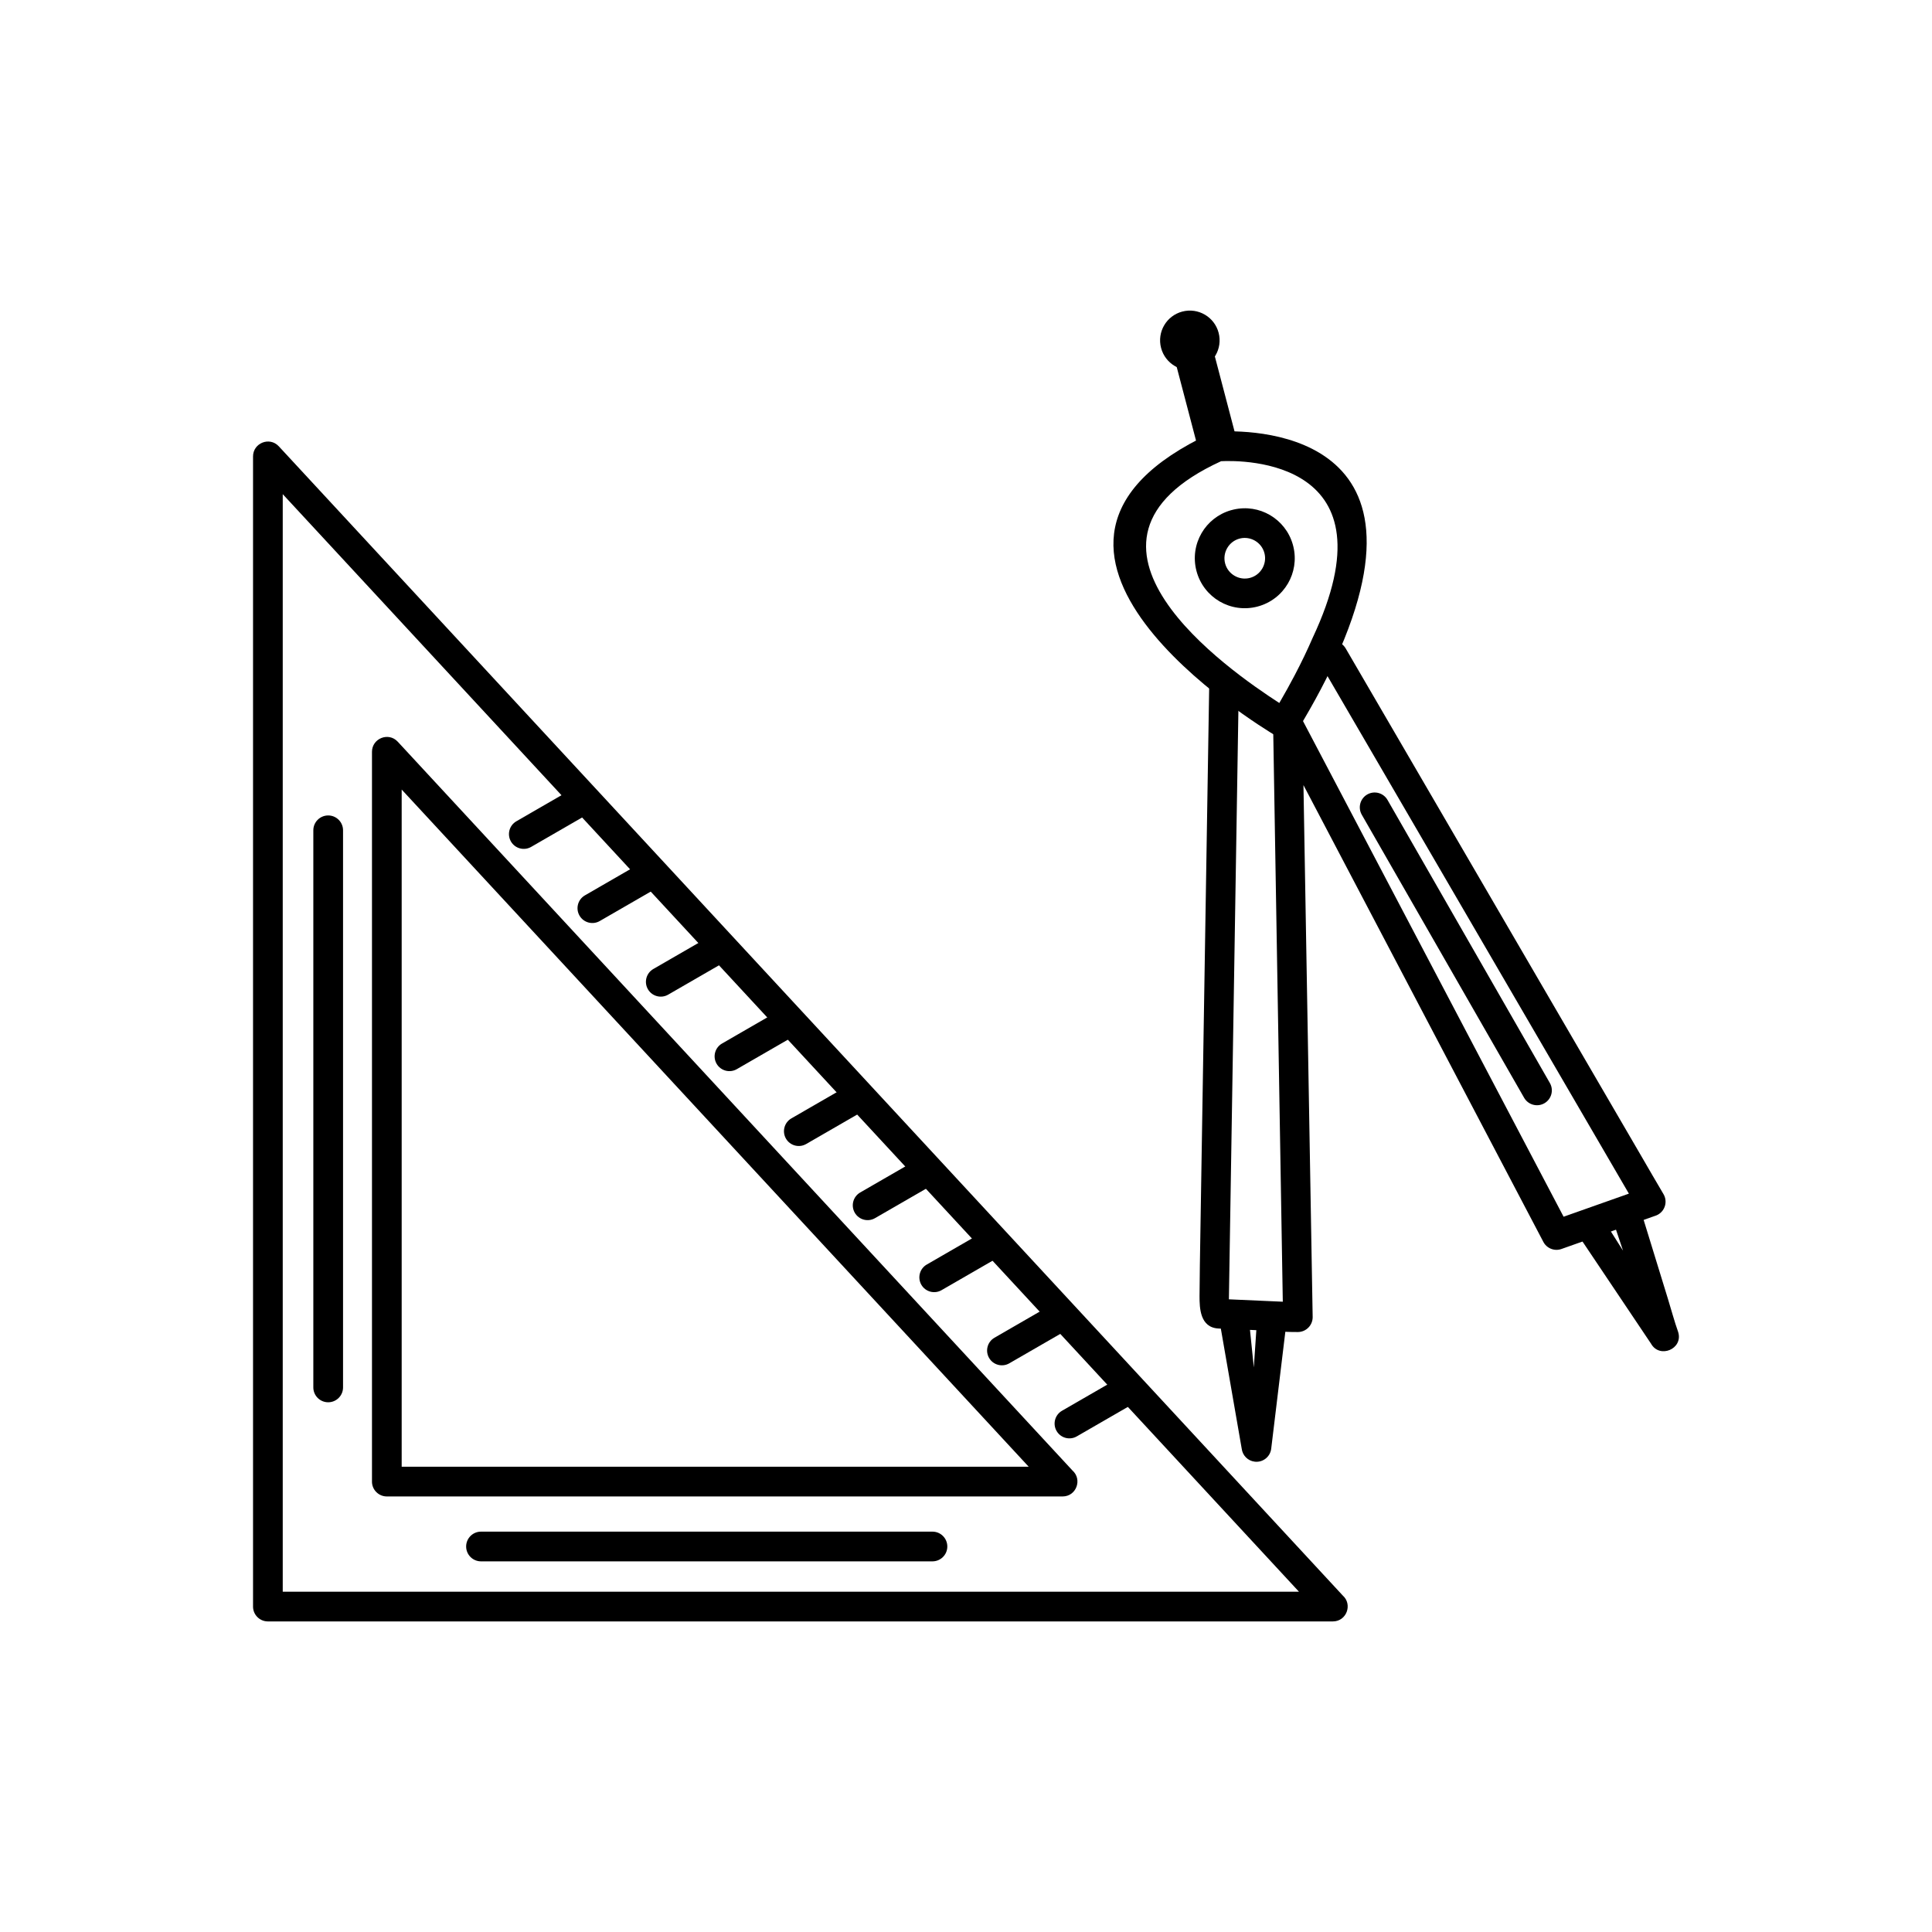
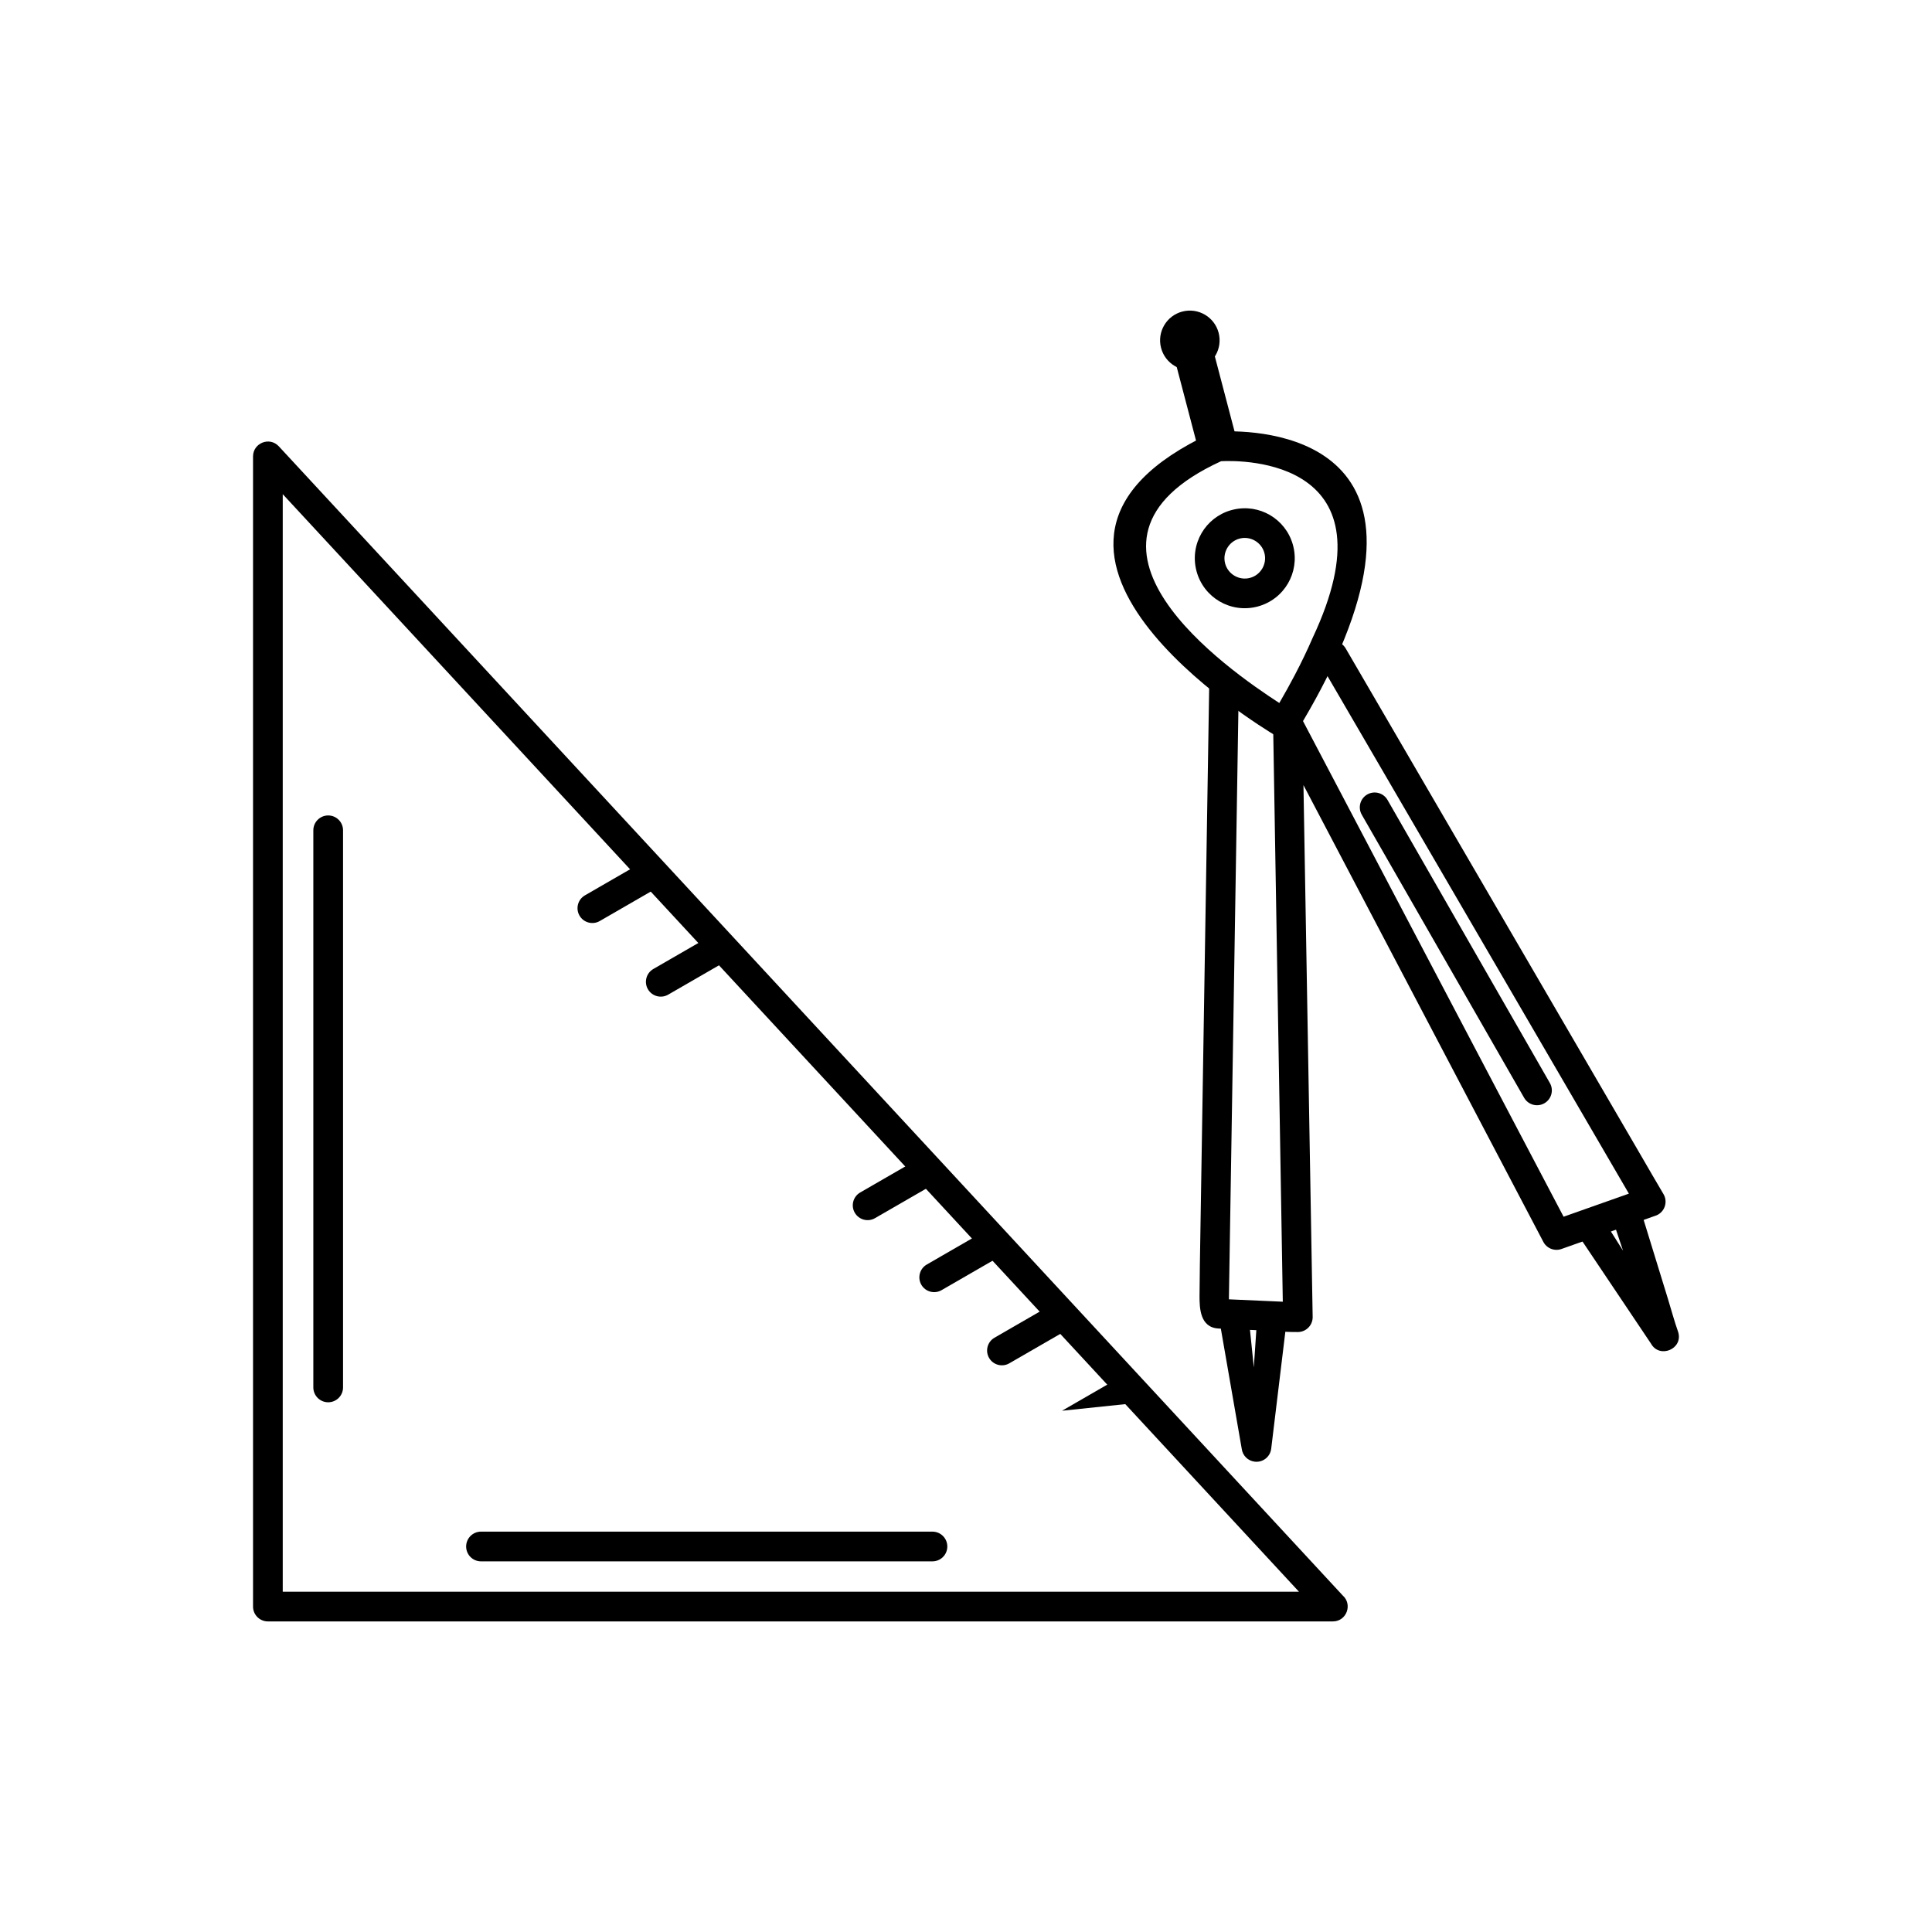
<svg xmlns="http://www.w3.org/2000/svg" fill="#000000" width="800px" height="800px" version="1.1" viewBox="144 144 512 512">
  <g>
    <path d="m466.46 258.41c3.469-0.258 59.062-3.516 32.613 57.77-1.395 3.234-3.062 6.707-5.016 10.426-1.812 3.449-3.926 7.168-6.352 11.172-1.113 1.758-3.785 2.375-5.555 1.234-4.402-2.621-82.387-49.961-17.207-80.227 0.438-0.227 1.027-0.355 1.52-0.371zm25.387 54.664c22.309-47.414-18.488-47.141-24.242-46.852-46.871 21.504 2.051 55.426 15.426 64.078 1.457-2.504 2.816-4.957 4.074-7.352 1.812-3.449 3.387-6.738 4.742-9.875z" />
    <path d="m455.71 240.76 10.145-2.664 6.621 25.223-10.145 2.664z" fill-rule="evenodd" />
    <path d="m457.32 226.57c4.211-1.105 8.523 1.41 9.629 5.625 1.105 4.211-1.41 8.523-5.625 9.629-4.211 1.105-8.523-1.41-9.629-5.625-1.105-4.211 1.41-8.523 5.625-9.629z" fill-rule="evenodd" />
    <path d="m578.66 464.29c-0.637-2.07-2.832-3.234-4.906-2.598-2.07 0.637-3.234 2.832-2.598 4.906l2.961 8.832-5.559-8.77c-1.207-1.801-3.644-2.281-5.441-1.078-1.801 1.207-2.281 3.644-1.078 5.441l19.496 29.055c2.262 4.066 8.582 1.418 7.199-3.074-0.984-2.762-1.824-5.894-2.695-8.727l-7.379-23.984z" />
    <path d="m511.71 356c-1.078-1.887-3.481-2.539-5.367-1.461s-2.539 3.481-1.461 5.367l43.023 75.012c1.078 1.887 3.481 2.539 5.367 1.461 1.887-1.078 2.539-3.481 1.461-5.367z" />
    <path d="m470.21 279.22c0.227-0.078 0.457-0.137 0.688-0.176 3.418-0.797 6.848-0.191 9.664 1.457 2.836 1.656 5.062 4.371 6.039 7.769 0.074 0.207 0.129 0.418 0.164 0.629 0.812 3.438 0.207 6.891-1.445 9.723-1.707 2.922-4.535 5.195-8.074 6.125-3.543 0.93-7.125 0.34-10.047-1.367-2.922-1.707-5.195-4.535-6.125-8.074-0.93-3.543-0.34-7.125 1.367-10.047 1.656-2.836 4.371-5.062 7.769-6.039zm6.387 8.078c-1.133-0.66-2.496-0.914-3.856-0.625-0.074 0.023-0.148 0.047-0.227 0.066l-0.004-0.008c-1.434 0.375-2.582 1.305-3.277 2.496-0.699 1.195-0.941 2.648-0.566 4.082s1.305 2.582 2.496 3.277c1.195 0.699 2.648 0.941 4.082 0.566s2.582-1.305 3.277-2.496c0.664-1.141 0.918-2.516 0.613-3.883-0.02-0.066-0.039-0.133-0.059-0.199l0.008-0.004c-0.375-1.434-1.305-2.578-2.496-3.277z" />
    <path d="m500.62 315.84c-1.086-1.875-3.488-2.516-5.367-1.43-1.875 1.086-2.516 3.488-1.43 5.367l81.848 140.55-17.301 6.117-69.582-132.34c-1.109-1.918-3.324-2.691-5.324-1.629-1.453 0.773-2.223 2.328-2.07 3.871l2.562 152.62-14.285-0.633 2.613-161.99c0.035-2.164-1.695-3.949-3.859-3.981-2.164-0.035-3.949 1.695-3.981 3.859-0.824 51.059-1.648 102.12-2.469 153.17-0.043 2.676-0.043 5.41-0.086 8.121 0 3.102 0.109 8.328 5.062 8.559l9.68 0.422c3.621 0.156 7.769 0.547 11.348 0.508 2.172-0.027 3.914-1.809 3.891-3.981l-2.441-140.96 63.531 120.97c0.871 1.762 2.941 2.637 4.84 1.965l24.734-8.754c0.309-0.09 0.609-0.215 0.898-0.383 1.879-1.094 2.516-3.504 1.422-5.383-1.984-3.34-3.926-6.723-5.879-10.078l-78.352-134.55z" />
    <path d="m484.99 493.93c0.254-2.156-1.289-4.113-3.445-4.367s-4.113 1.289-4.367 3.445l-0.902 13.375-1.473-14.379c-0.363-2.141-2.394-3.578-4.535-3.215s-3.578 2.394-3.215 4.535l6.012 34.586c0.207 1.766 1.594 3.227 3.438 3.449 2.156 0.262 4.121-1.277 4.379-3.434z" />
    <path d="m218.93 274.96v290.86h269.31zm-7.871 294.79v-304.8c0-3.531 4.375-5.316 6.824-2.676l281.95 304.54c2.672 2.371 1.031 6.879-2.609 6.879h-282.23c-2.172 0-3.938-1.762-3.938-3.938z" />
-     <path d="m250.45 353.24v179.46h166.17zm-7.871 183.4v-193.41c0-3.531 4.375-5.316 6.824-2.676l178.81 193.14c2.672 2.371 1.031 6.879-2.609 6.879h-179.09c-2.172 0-3.938-1.762-3.938-3.938z" />
-     <path d="m300 359.64c1.875-1.078 2.523-3.473 1.445-5.352-1.078-1.875-3.473-2.523-5.352-1.445l-15.246 8.801c-1.875 1.078-2.523 3.473-1.445 5.352 1.078 1.875 3.473 2.523 5.352 1.445z" />
    <path d="m318.19 379.28c1.875-1.086 2.516-3.488 1.43-5.367-1.086-1.875-3.488-2.516-5.367-1.43l-15.246 8.801c-1.875 1.086-2.516 3.488-1.43 5.367 1.086 1.875 3.488 2.516 5.367 1.43z" />
    <path d="m336.32 398.79c1.875-1.086 2.516-3.488 1.43-5.367-1.086-1.875-3.488-2.516-5.367-1.43l-15.246 8.801c-1.875 1.086-2.516 3.488-1.43 5.367 1.086 1.875 3.488 2.516 5.367 1.43z" />
-     <path d="m354.5 418.54c1.875-1.078 2.523-3.473 1.445-5.352-1.078-1.875-3.473-2.523-5.352-1.445l-15.246 8.801c-1.875 1.078-2.523 3.473-1.445 5.352 1.078 1.875 3.473 2.523 5.352 1.445z" />
-     <path d="m372.88 438.38c1.875-1.078 2.523-3.473 1.445-5.352-1.078-1.875-3.473-2.523-5.352-1.445l-15.246 8.801c-1.875 1.078-2.523 3.473-1.445 5.352 1.078 1.875 3.473 2.523 5.352 1.445z" />
    <path d="m391.14 458.02c1.875-1.086 2.516-3.488 1.43-5.367-1.086-1.875-3.488-2.516-5.367-1.43l-15.246 8.801c-1.875 1.086-2.516 3.488-1.43 5.367 1.086 1.875 3.488 2.516 5.367 1.43z" />
    <path d="m408.76 477.11c1.875-1.078 2.523-3.473 1.445-5.352-1.078-1.875-3.473-2.523-5.352-1.445l-15.246 8.801c-1.875 1.078-2.523 3.473-1.445 5.352 1.078 1.875 3.473 2.523 5.352 1.445z" />
    <path d="m426.71 496.5c1.875-1.078 2.523-3.473 1.445-5.352-1.078-1.875-3.473-2.523-5.352-1.445l-15.246 8.801c-1.875 1.078-2.523 3.473-1.445 5.352 1.078 1.875 3.473 2.523 5.352 1.445z" />
-     <path d="m444.6 515.86c1.875-1.078 2.523-3.473 1.445-5.352-1.078-1.875-3.473-2.523-5.352-1.445l-15.246 8.801c-1.875 1.078-2.523 3.473-1.445 5.352 1.078 1.875 3.473 2.523 5.352 1.445z" />
+     <path d="m444.6 515.86c1.875-1.078 2.523-3.473 1.445-5.352-1.078-1.875-3.473-2.523-5.352-1.445l-15.246 8.801z" />
    <path d="m234.91 364.04c0-2.172-1.762-3.938-3.938-3.938-2.172 0-3.938 1.762-3.938 3.938v147.64c0 2.172 1.762 3.938 3.938 3.938 2.172 0 3.938-1.762 3.938-3.938z" />
    <path d="m271.47 549.9c-2.172 0-3.938 1.762-3.938 3.938 0 2.172 1.762 3.938 3.938 3.938h119.64c2.172 0 3.938-1.762 3.938-3.938 0-2.172-1.762-3.938-3.938-3.938z" />
  </g>
</svg>